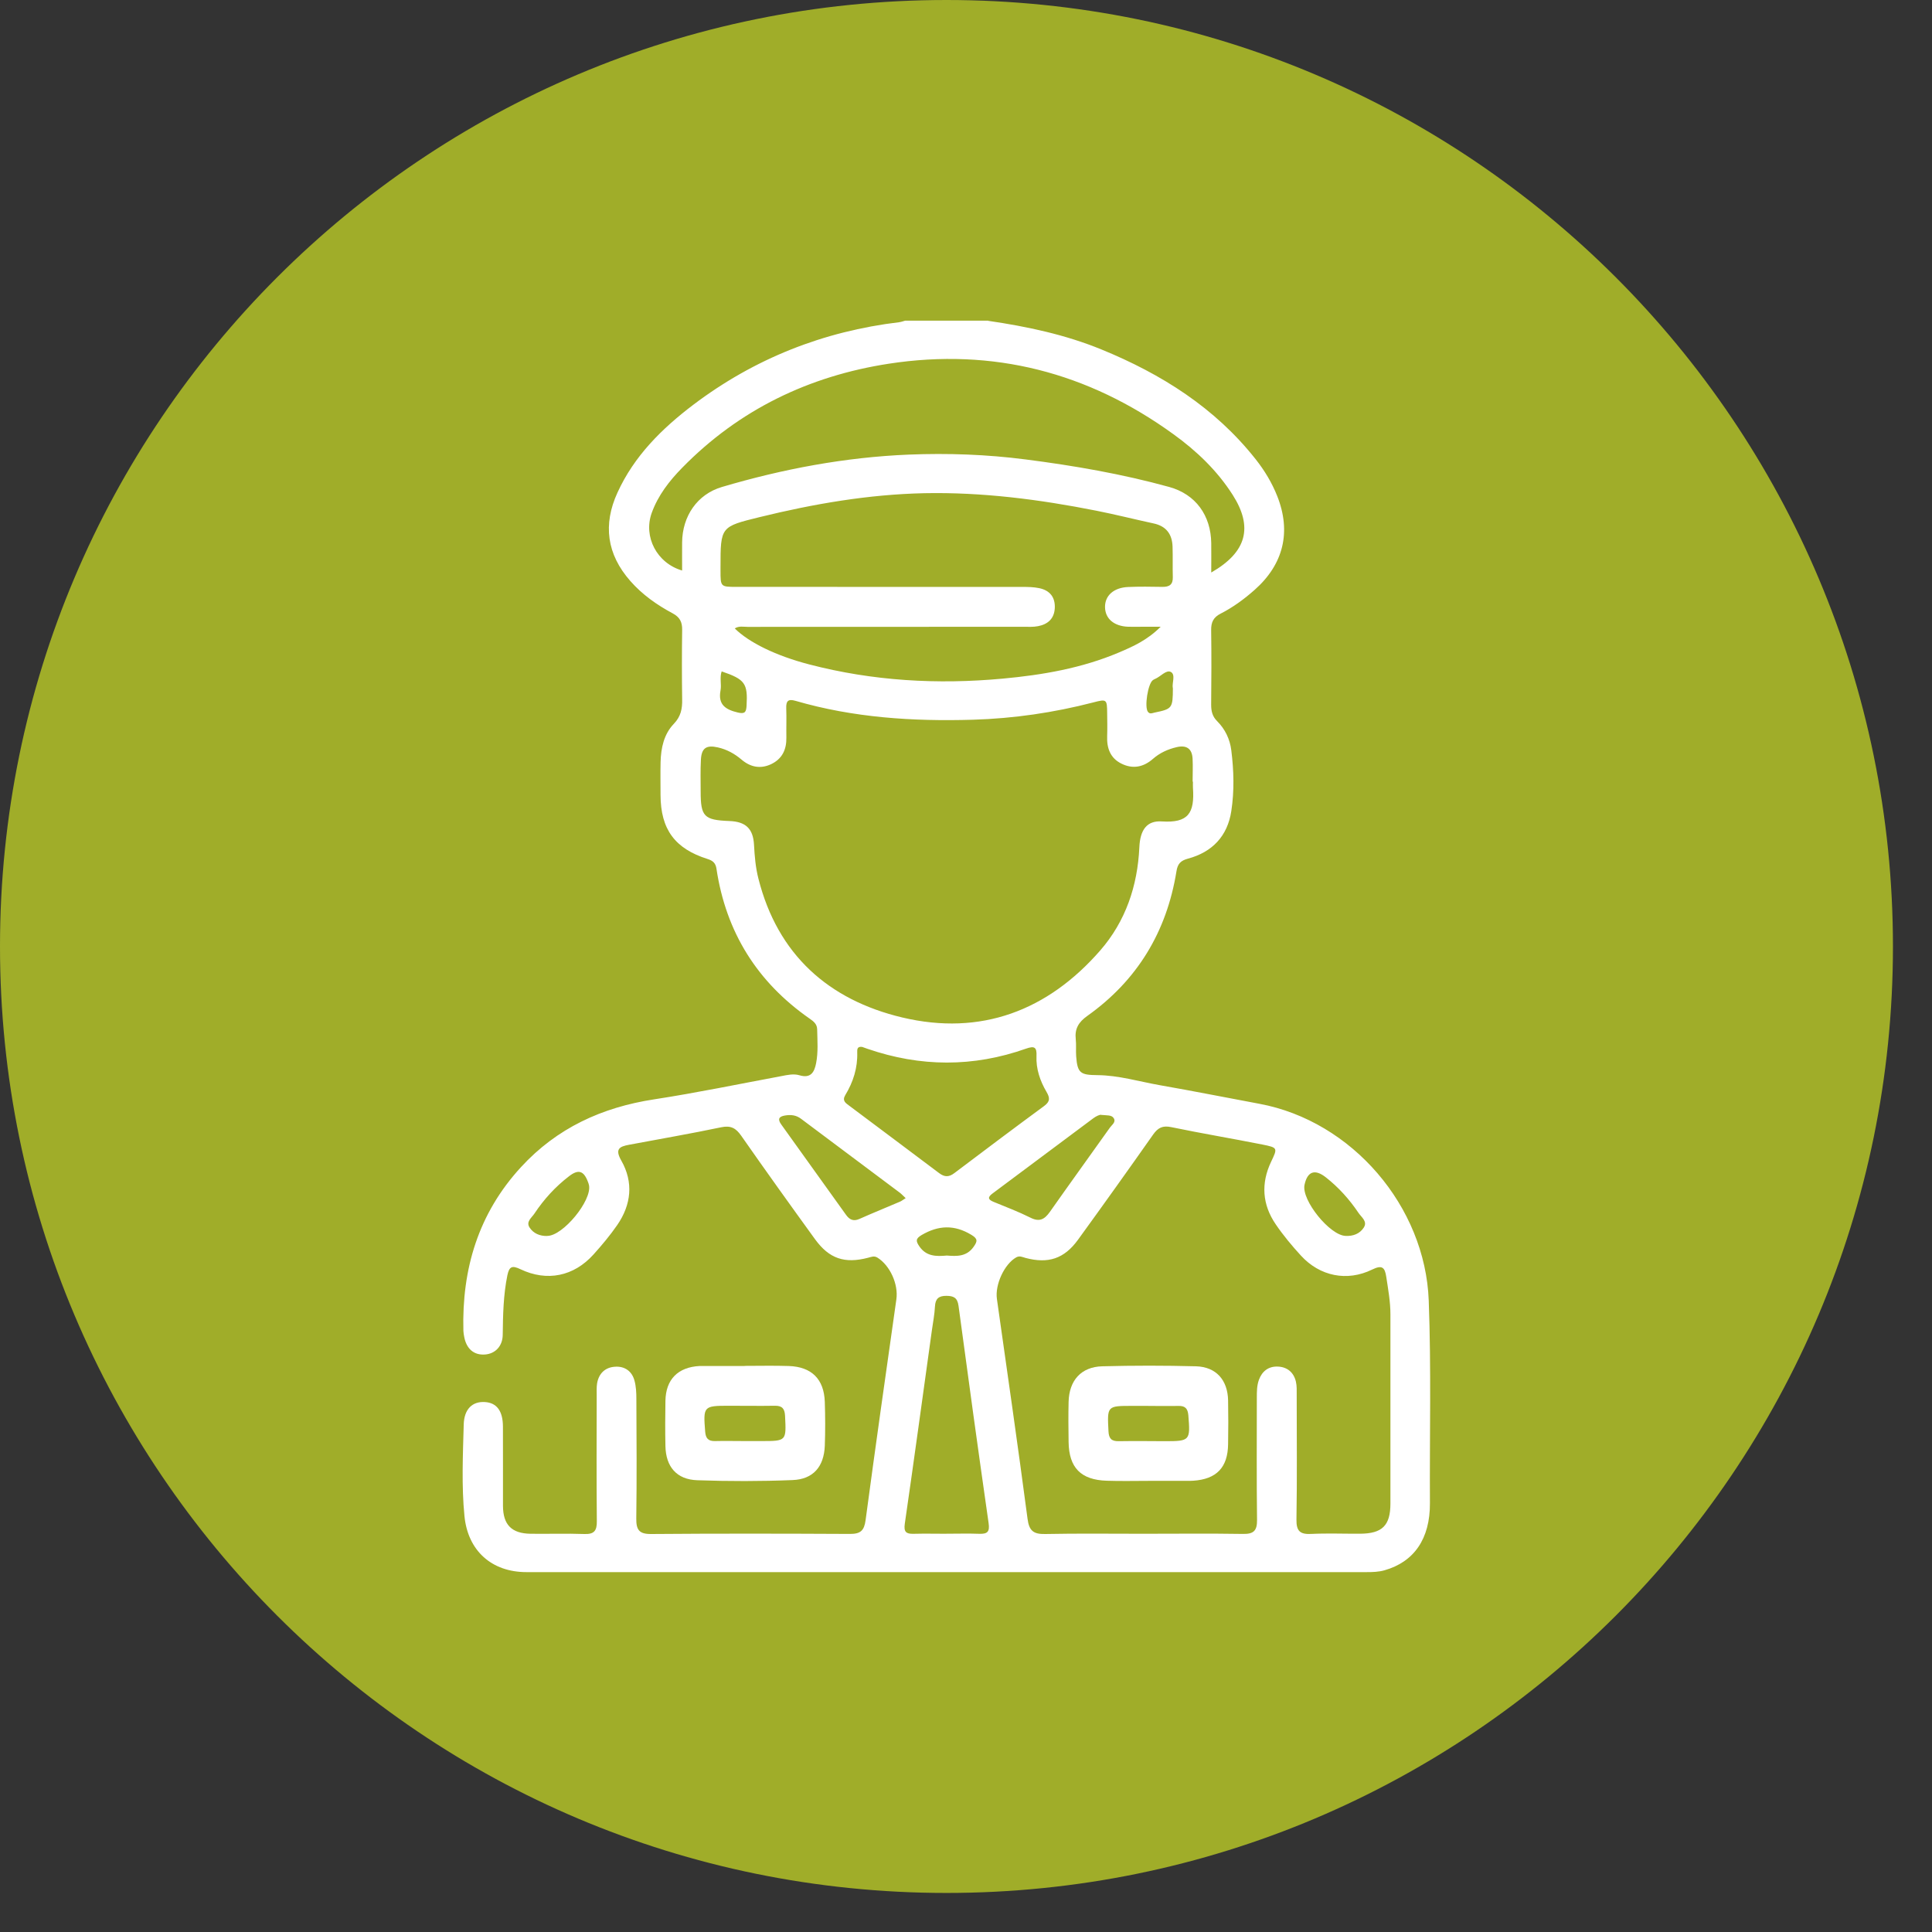
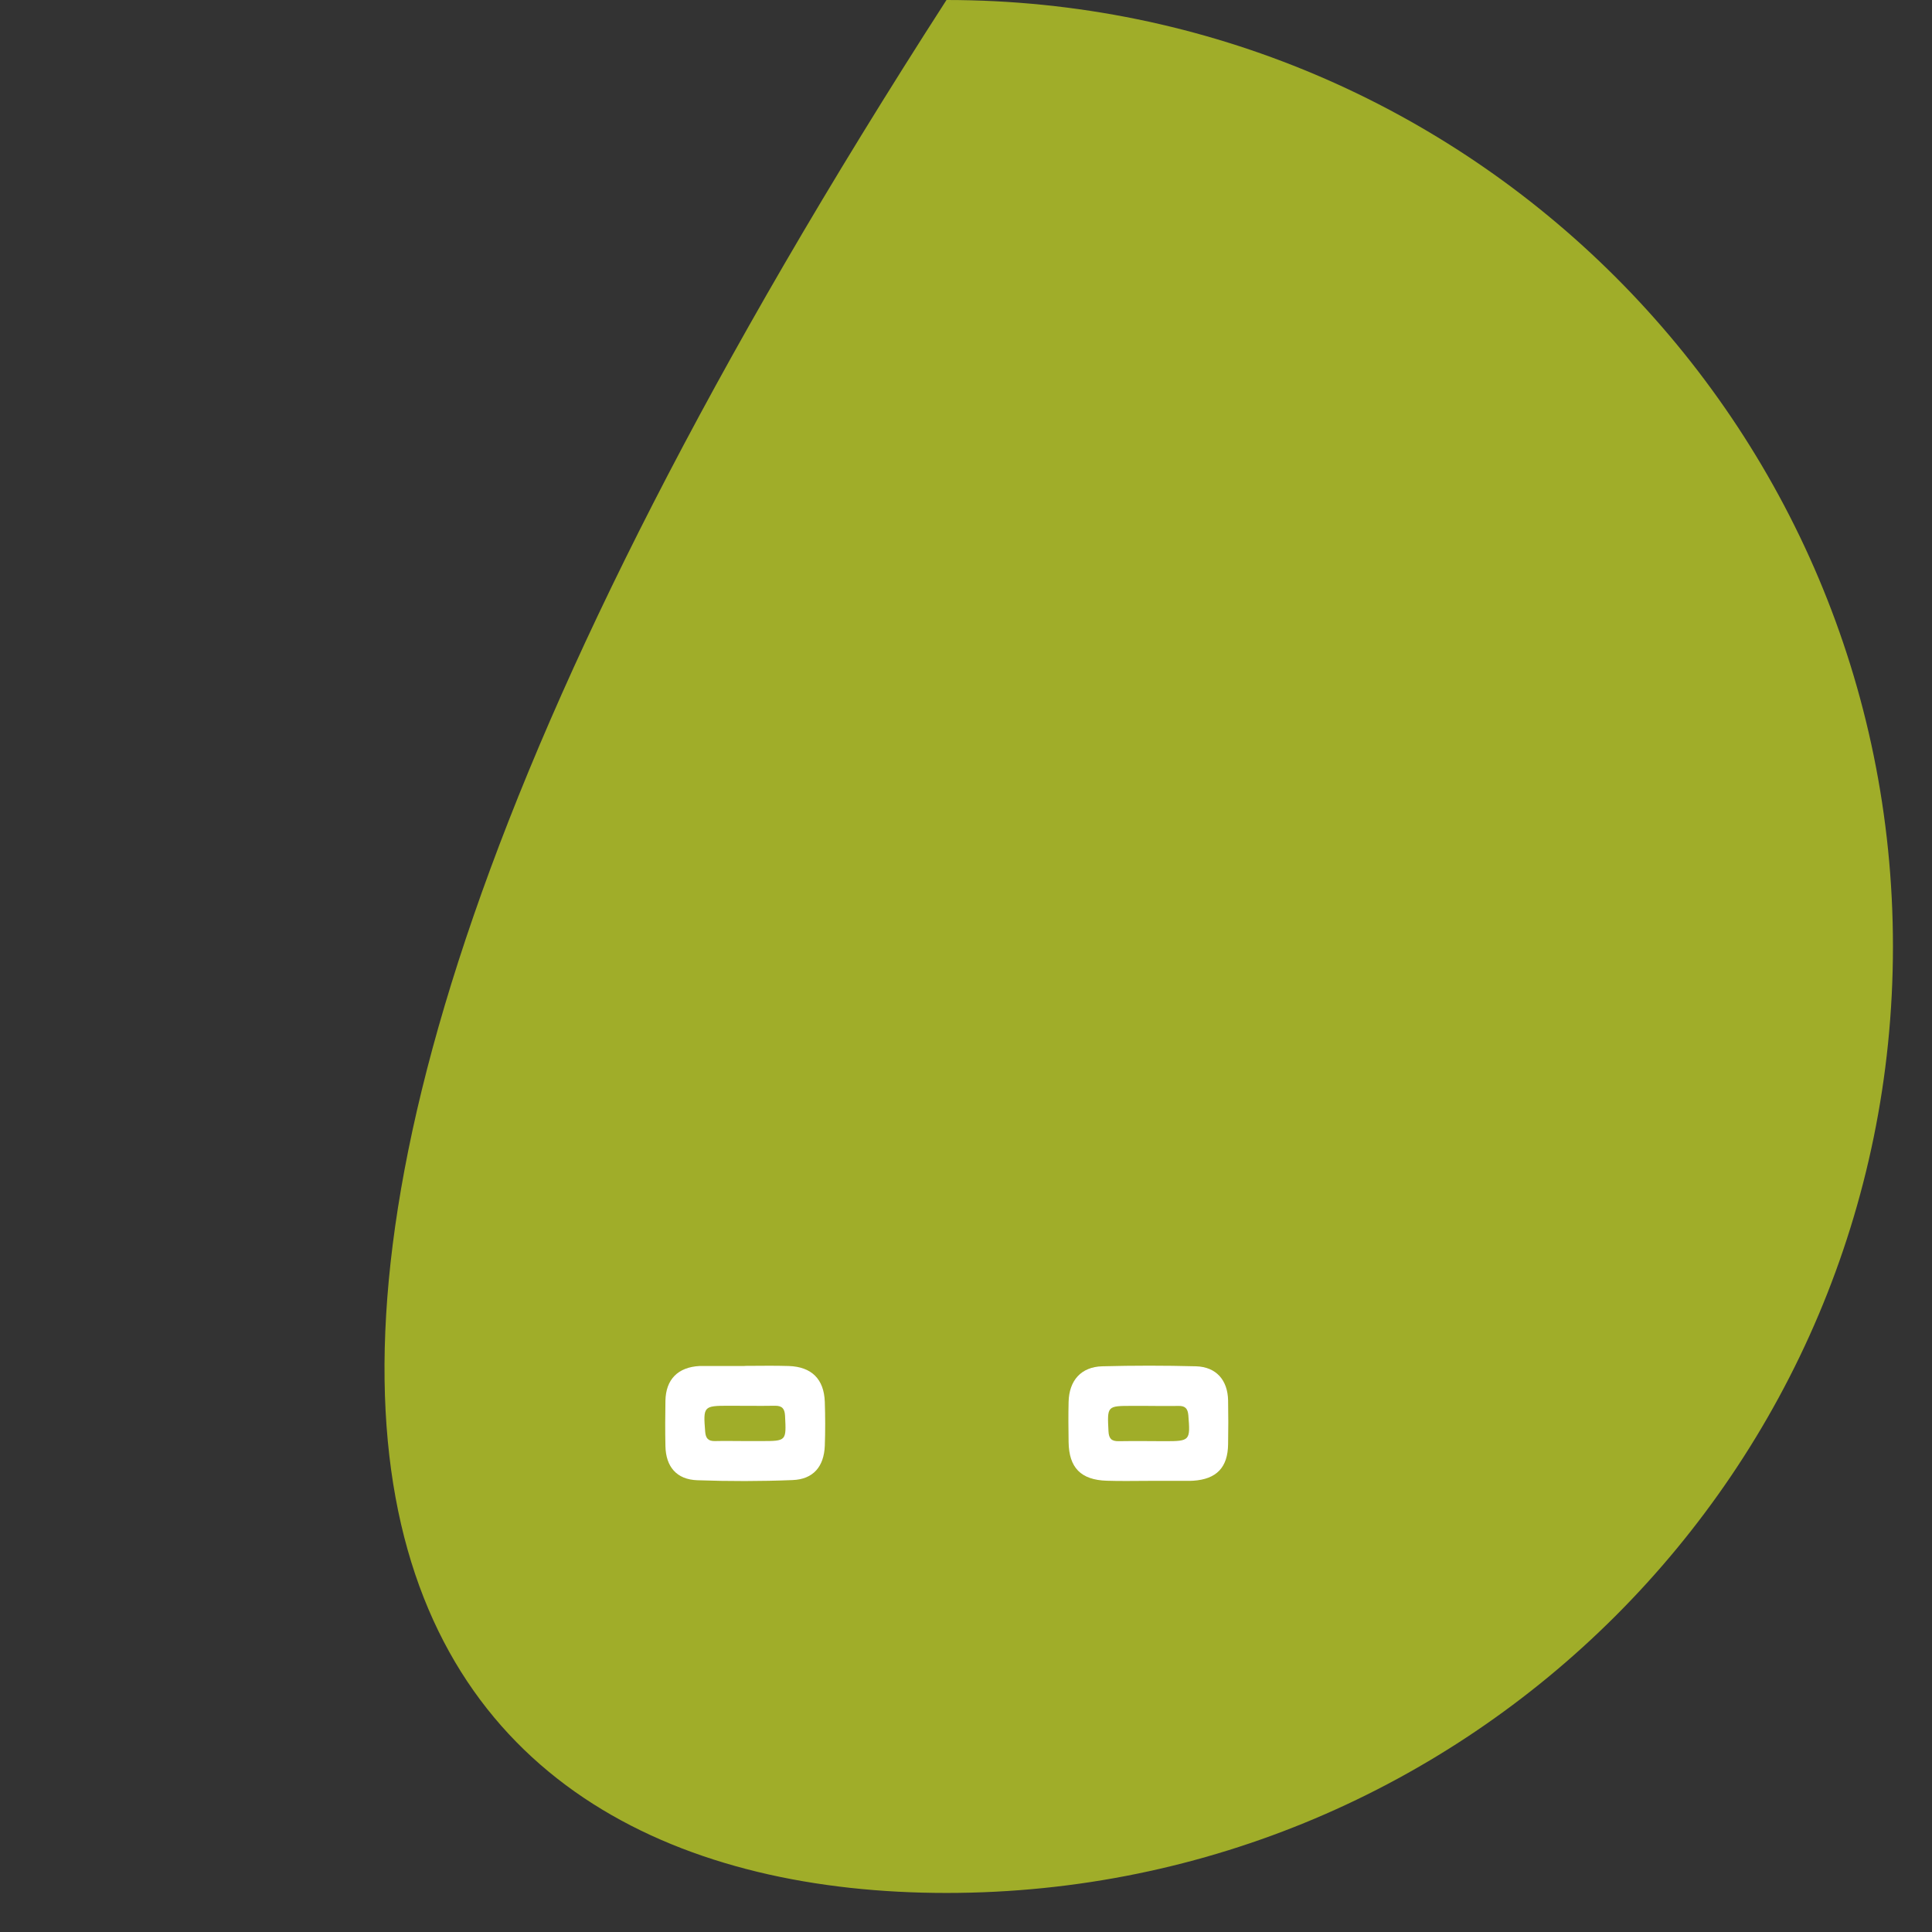
<svg xmlns="http://www.w3.org/2000/svg" fill="none" viewBox="0 0 47 47" height="47" width="47">
  <rect x="0" y="0" width="47" height="47" fill="#333333" stroke="none" />
-   <path fill="#A0AD29" d="M23.025 46.05C35.741 46.05 46.05 35.741 46.05 23.025C46.05 10.309 35.741 0 23.025 0C10.309 0 0 10.309 0 23.025C0 35.741 10.309 46.05 23.025 46.05Z" />
-   <path fill="white" d="M24.041 7.805C24.983 7.943 25.91 8.139 26.794 8.501C28.255 9.099 29.558 9.919 30.549 11.175C30.764 11.448 30.943 11.743 31.072 12.07C31.416 12.939 31.225 13.728 30.52 14.351C30.267 14.575 29.995 14.775 29.694 14.928C29.518 15.017 29.461 15.139 29.464 15.33C29.473 15.934 29.47 16.537 29.464 17.142C29.464 17.298 29.492 17.427 29.61 17.544C29.804 17.739 29.92 17.98 29.954 18.253C30.016 18.746 30.029 19.243 29.954 19.732C29.862 20.339 29.492 20.729 28.901 20.888C28.721 20.937 28.648 21.012 28.619 21.201C28.381 22.669 27.666 23.851 26.45 24.715C26.237 24.866 26.142 25.029 26.17 25.281C26.185 25.418 26.17 25.559 26.18 25.697C26.21 26.107 26.286 26.152 26.697 26.155C27.213 26.159 27.711 26.311 28.217 26.4C29.025 26.541 29.831 26.702 30.637 26.852C32.894 27.272 34.671 29.348 34.757 31.639C34.819 33.282 34.777 34.925 34.786 36.567C34.791 37.44 34.395 37.997 33.683 38.2C33.536 38.242 33.391 38.245 33.242 38.245C26.43 38.245 19.618 38.245 12.806 38.245C11.963 38.245 11.382 37.727 11.299 36.882C11.226 36.142 11.261 35.399 11.281 34.657C11.29 34.277 11.494 34.087 11.8 34.108C12.085 34.127 12.233 34.325 12.235 34.703C12.238 35.347 12.235 35.99 12.236 36.634C12.238 37.093 12.447 37.306 12.908 37.312C13.344 37.318 13.78 37.302 14.215 37.318C14.454 37.327 14.522 37.238 14.519 37.008C14.51 35.989 14.514 34.968 14.516 33.948C14.516 33.849 14.51 33.748 14.526 33.651C14.569 33.407 14.726 33.26 14.971 33.248C15.204 33.236 15.375 33.361 15.435 33.586C15.474 33.727 15.481 33.88 15.481 34.027C15.486 34.997 15.492 35.967 15.479 36.937C15.476 37.21 15.541 37.321 15.84 37.318C17.454 37.305 19.068 37.308 20.682 37.316C20.933 37.316 21.023 37.235 21.057 36.984C21.297 35.191 21.552 33.399 21.806 31.609C21.858 31.242 21.653 30.786 21.345 30.594C21.263 30.544 21.195 30.578 21.119 30.597C20.548 30.747 20.172 30.622 19.826 30.145C19.222 29.311 18.622 28.475 18.033 27.631C17.904 27.445 17.779 27.374 17.546 27.423C16.802 27.579 16.051 27.708 15.302 27.849C15.071 27.892 14.953 27.95 15.114 28.233C15.415 28.761 15.358 29.304 15.016 29.801C14.842 30.053 14.643 30.29 14.439 30.517C13.96 31.05 13.307 31.185 12.66 30.876C12.461 30.781 12.389 30.805 12.343 31.024C12.245 31.503 12.236 31.986 12.23 32.471C12.227 32.749 12.048 32.932 11.801 32.951C11.533 32.972 11.349 32.818 11.293 32.523C11.284 32.474 11.275 32.425 11.273 32.376C11.233 30.87 11.638 29.519 12.674 28.393C13.547 27.442 14.645 26.938 15.913 26.744C16.948 26.585 17.976 26.371 19.007 26.179C19.155 26.15 19.308 26.116 19.448 26.158C19.725 26.241 19.811 26.081 19.853 25.867C19.907 25.594 19.885 25.315 19.879 25.038C19.876 24.913 19.792 24.847 19.7 24.783C18.421 23.893 17.662 22.678 17.43 21.137C17.41 20.994 17.34 20.937 17.214 20.897C16.419 20.647 16.072 20.176 16.069 19.342C16.069 19.075 16.064 18.807 16.07 18.54C16.079 18.196 16.15 17.86 16.394 17.607C16.563 17.43 16.6 17.243 16.595 17.016C16.587 16.453 16.587 15.888 16.595 15.324C16.598 15.133 16.539 15.015 16.366 14.922C15.98 14.716 15.624 14.465 15.333 14.133C14.762 13.483 14.664 12.762 15.022 11.982C15.428 11.092 16.103 10.425 16.867 9.846C18.353 8.723 20.028 8.06 21.877 7.838C21.926 7.832 21.972 7.813 22.02 7.801C22.693 7.801 23.366 7.801 24.04 7.801L24.041 7.805ZM29.018 19.016C29.018 19.016 29.015 19.016 29.013 19.016C29.013 18.828 29.022 18.639 29.012 18.452C28.998 18.213 28.865 18.121 28.629 18.175C28.414 18.225 28.217 18.313 28.049 18.46C27.818 18.663 27.558 18.715 27.281 18.577C27.008 18.442 26.923 18.198 26.934 17.909C26.94 17.721 26.937 17.534 26.934 17.346C26.931 17.01 26.922 17.003 26.596 17.088C25.634 17.337 24.66 17.479 23.668 17.509C22.208 17.552 20.762 17.46 19.351 17.049C19.172 16.997 19.121 17.055 19.127 17.229C19.136 17.466 19.126 17.703 19.13 17.941C19.136 18.234 19.028 18.464 18.755 18.592C18.494 18.713 18.252 18.66 18.037 18.477C17.868 18.334 17.68 18.231 17.463 18.182C17.183 18.119 17.066 18.197 17.051 18.482C17.037 18.738 17.045 18.997 17.045 19.253C17.045 19.864 17.126 19.949 17.74 19.973C18.138 19.987 18.322 20.155 18.343 20.552C18.358 20.83 18.381 21.106 18.45 21.374C18.917 23.222 20.154 24.325 21.948 24.752C23.859 25.206 25.486 24.591 26.768 23.119C27.383 22.411 27.674 21.552 27.717 20.612C27.736 20.186 27.901 19.959 28.264 19.983C28.905 20.024 29.065 19.786 29.021 19.164C29.018 19.115 29.021 19.065 29.021 19.016H29.018ZM27.805 37.312C28.616 37.312 29.429 37.303 30.24 37.316C30.503 37.321 30.583 37.232 30.58 36.975C30.568 35.986 30.575 34.995 30.575 34.004C30.575 33.856 30.575 33.705 30.627 33.564C30.704 33.356 30.861 33.237 31.081 33.245C31.311 33.252 31.473 33.383 31.526 33.613C31.55 33.717 31.545 33.829 31.545 33.938C31.545 34.948 31.556 35.958 31.539 36.968C31.535 37.248 31.628 37.33 31.897 37.316C32.291 37.297 32.689 37.313 33.085 37.311C33.626 37.308 33.824 37.113 33.825 36.579C33.825 35.044 33.825 33.51 33.825 31.975C33.825 31.667 33.77 31.366 33.724 31.063C33.689 30.826 33.619 30.768 33.38 30.885C32.769 31.183 32.108 31.048 31.648 30.545C31.428 30.305 31.216 30.051 31.034 29.783C30.707 29.304 30.672 28.789 30.922 28.263C31.082 27.927 31.088 27.919 30.709 27.843C29.971 27.696 29.23 27.573 28.494 27.42C28.284 27.376 28.171 27.433 28.052 27.601C27.448 28.46 26.839 29.313 26.222 30.163C25.888 30.622 25.5 30.748 24.949 30.602C24.873 30.581 24.804 30.542 24.722 30.588C24.433 30.752 24.202 31.251 24.252 31.6C24.504 33.381 24.762 35.163 24.997 36.947C25.035 37.244 25.145 37.324 25.427 37.318C26.219 37.302 27.011 37.312 27.803 37.312H27.805ZM28.239 15.247C28.04 15.247 27.923 15.247 27.805 15.247C27.686 15.247 27.567 15.25 27.448 15.247C27.101 15.235 26.885 15.051 26.882 14.768C26.879 14.489 27.094 14.295 27.444 14.28C27.721 14.268 27.999 14.272 28.275 14.277C28.442 14.28 28.537 14.226 28.531 14.039C28.524 13.792 28.533 13.544 28.525 13.298C28.515 12.994 28.37 12.798 28.061 12.733C27.597 12.633 27.137 12.516 26.671 12.424C25.29 12.15 23.896 11.97 22.488 11.998C21.13 12.027 19.795 12.257 18.475 12.581C17.534 12.813 17.528 12.811 17.528 13.79C17.528 13.82 17.528 13.85 17.528 13.879C17.528 14.275 17.528 14.277 17.92 14.277C20.235 14.277 22.552 14.277 24.868 14.278C25.006 14.278 25.146 14.28 25.28 14.308C25.537 14.361 25.673 14.526 25.66 14.794C25.646 15.053 25.489 15.188 25.252 15.233C25.137 15.256 25.016 15.248 24.897 15.248C22.66 15.248 20.424 15.248 18.187 15.25C18.086 15.25 17.976 15.222 17.875 15.288C18.22 15.631 18.88 15.954 19.685 16.163C21.234 16.567 22.807 16.656 24.394 16.509C25.361 16.42 26.317 16.256 27.22 15.873C27.564 15.727 27.907 15.575 28.236 15.247H28.239ZM29.467 13.927C30.334 13.43 30.486 12.822 29.989 12.041C29.611 11.448 29.11 10.97 28.546 10.563C26.471 9.059 24.157 8.458 21.622 8.848C19.685 9.146 17.982 9.963 16.595 11.38C16.282 11.699 16.008 12.052 15.854 12.479C15.646 13.059 15.981 13.7 16.594 13.879C16.594 13.648 16.592 13.421 16.594 13.194C16.6 12.558 16.96 12.025 17.562 11.847C19.046 11.408 20.56 11.123 22.109 11.059C23.058 11.021 24.006 11.055 24.951 11.177C26.128 11.328 27.297 11.53 28.442 11.846C29.089 12.024 29.457 12.54 29.466 13.212C29.469 13.437 29.466 13.661 29.466 13.928L29.467 13.927ZM20.971 25.468C20.852 25.453 20.852 25.529 20.854 25.6C20.866 25.978 20.756 26.323 20.563 26.641C20.479 26.782 20.578 26.837 20.664 26.902C21.391 27.448 22.121 27.991 22.846 28.538C22.978 28.638 23.085 28.639 23.217 28.538C23.942 27.99 24.669 27.444 25.402 26.905C25.548 26.797 25.544 26.708 25.459 26.563C25.302 26.296 25.201 26.003 25.215 25.689C25.224 25.479 25.17 25.437 24.962 25.51C23.678 25.965 22.389 25.958 21.102 25.514C21.056 25.498 21.008 25.48 20.973 25.468H20.971ZM23.024 37.311C23.291 37.311 23.559 37.303 23.826 37.313C24.022 37.319 24.08 37.263 24.05 37.054C23.798 35.293 23.555 33.53 23.318 31.766C23.291 31.569 23.199 31.526 23.024 31.524C22.837 31.523 22.755 31.593 22.745 31.782C22.735 31.98 22.696 32.174 22.669 32.37C22.451 33.936 22.238 35.504 22.011 37.069C21.983 37.265 22.042 37.318 22.223 37.313C22.49 37.306 22.757 37.312 23.025 37.312L23.024 37.311ZM26.784 27.12C26.751 27.116 26.67 27.15 26.596 27.205C25.778 27.815 24.961 28.426 24.144 29.035C24.025 29.123 24.032 29.181 24.169 29.237C24.472 29.362 24.777 29.477 25.069 29.623C25.287 29.733 25.41 29.664 25.538 29.485C26.022 28.797 26.515 28.116 27.003 27.429C27.051 27.362 27.155 27.297 27.093 27.201C27.041 27.12 26.932 27.137 26.784 27.122V27.12ZM22.032 29.147C21.974 29.093 21.935 29.05 21.891 29.016C21.091 28.417 20.289 27.819 19.489 27.218C19.368 27.126 19.239 27.113 19.096 27.137C18.949 27.162 18.911 27.224 19.006 27.356C19.532 28.087 20.056 28.82 20.581 29.553C20.666 29.672 20.762 29.719 20.91 29.652C21.235 29.507 21.566 29.374 21.894 29.233C21.937 29.215 21.972 29.184 22.033 29.147H22.032ZM13.314 30.066C13.696 30.066 14.402 29.207 14.329 28.834C14.323 28.805 14.313 28.777 14.302 28.749C14.2 28.478 14.069 28.439 13.841 28.616C13.509 28.871 13.231 29.176 13.001 29.523C12.935 29.623 12.792 29.719 12.881 29.859C12.976 30.007 13.133 30.072 13.314 30.068V30.066ZM32.738 30.066C32.919 30.075 33.079 30.013 33.175 29.866C33.276 29.715 33.119 29.612 33.049 29.507C32.828 29.178 32.566 28.886 32.251 28.639C31.986 28.432 31.805 28.495 31.735 28.825C31.657 29.196 32.355 30.06 32.738 30.066ZM23.033 30.544C23.27 30.562 23.512 30.576 23.684 30.333C23.78 30.198 23.791 30.137 23.632 30.041C23.218 29.789 22.827 29.805 22.417 30.047C22.273 30.133 22.278 30.192 22.365 30.32C22.533 30.565 22.77 30.568 23.033 30.544ZM17.556 16.333C17.503 16.485 17.556 16.647 17.528 16.798C17.463 17.147 17.656 17.264 17.951 17.334C18.125 17.375 18.153 17.319 18.162 17.168C18.193 16.626 18.126 16.527 17.556 16.333ZM28.531 16.739C28.506 16.62 28.605 16.414 28.484 16.347C28.371 16.287 28.233 16.462 28.098 16.517C28.08 16.524 28.063 16.534 28.046 16.546C27.925 16.631 27.836 17.205 27.926 17.317C27.975 17.38 28.031 17.347 28.088 17.335C28.518 17.246 28.531 17.229 28.533 16.739H28.531Z" />
+   <path fill="#A0AD29" d="M23.025 46.05C35.741 46.05 46.05 35.741 46.05 23.025C46.05 10.309 35.741 0 23.025 0C0 35.741 10.309 46.05 23.025 46.05Z" />
  <path fill="white" d="M18.116 33.228C18.472 33.228 18.829 33.219 19.185 33.231C19.743 33.249 20.046 33.548 20.065 34.104C20.077 34.46 20.078 34.818 20.065 35.174C20.044 35.68 19.783 35.987 19.28 36.006C18.509 36.037 17.736 36.037 16.965 36.01C16.459 35.993 16.198 35.681 16.188 35.178C16.18 34.812 16.182 34.446 16.188 34.079C16.197 33.557 16.492 33.259 17.018 33.231C17.038 33.231 17.058 33.231 17.078 33.231C17.425 33.231 17.77 33.231 18.117 33.231L18.116 33.228ZM18.131 35.057C18.258 35.057 18.387 35.057 18.515 35.057C19.135 35.057 19.129 35.057 19.098 34.441C19.089 34.265 19.024 34.195 18.849 34.198C18.475 34.204 18.1 34.198 17.726 34.198C17.113 34.198 17.106 34.213 17.155 34.83C17.168 34.991 17.23 35.06 17.391 35.057C17.637 35.051 17.883 35.057 18.129 35.057H18.131Z" />
  <path fill="white" d="M27.961 36.025C27.616 36.025 27.27 36.034 26.924 36.022C26.294 36.002 26.005 35.705 25.996 35.081C25.991 34.754 25.988 34.428 25.996 34.103C26.009 33.582 26.301 33.252 26.814 33.238C27.574 33.218 28.336 33.218 29.096 33.238C29.587 33.253 29.866 33.574 29.876 34.067C29.883 34.423 29.882 34.779 29.876 35.134C29.869 35.7 29.594 35.985 29.026 36.022C29.007 36.022 28.986 36.024 28.967 36.024C28.631 36.024 28.295 36.024 27.96 36.024L27.961 36.025ZM27.933 34.201C27.805 34.201 27.676 34.201 27.549 34.201C26.929 34.201 26.935 34.201 26.966 34.818C26.975 34.996 27.038 35.063 27.215 35.06C27.589 35.054 27.964 35.058 28.338 35.06C28.95 35.06 28.959 35.046 28.909 34.429C28.895 34.268 28.833 34.199 28.673 34.202C28.427 34.207 28.181 34.202 27.934 34.202L27.933 34.201Z" />
</svg>